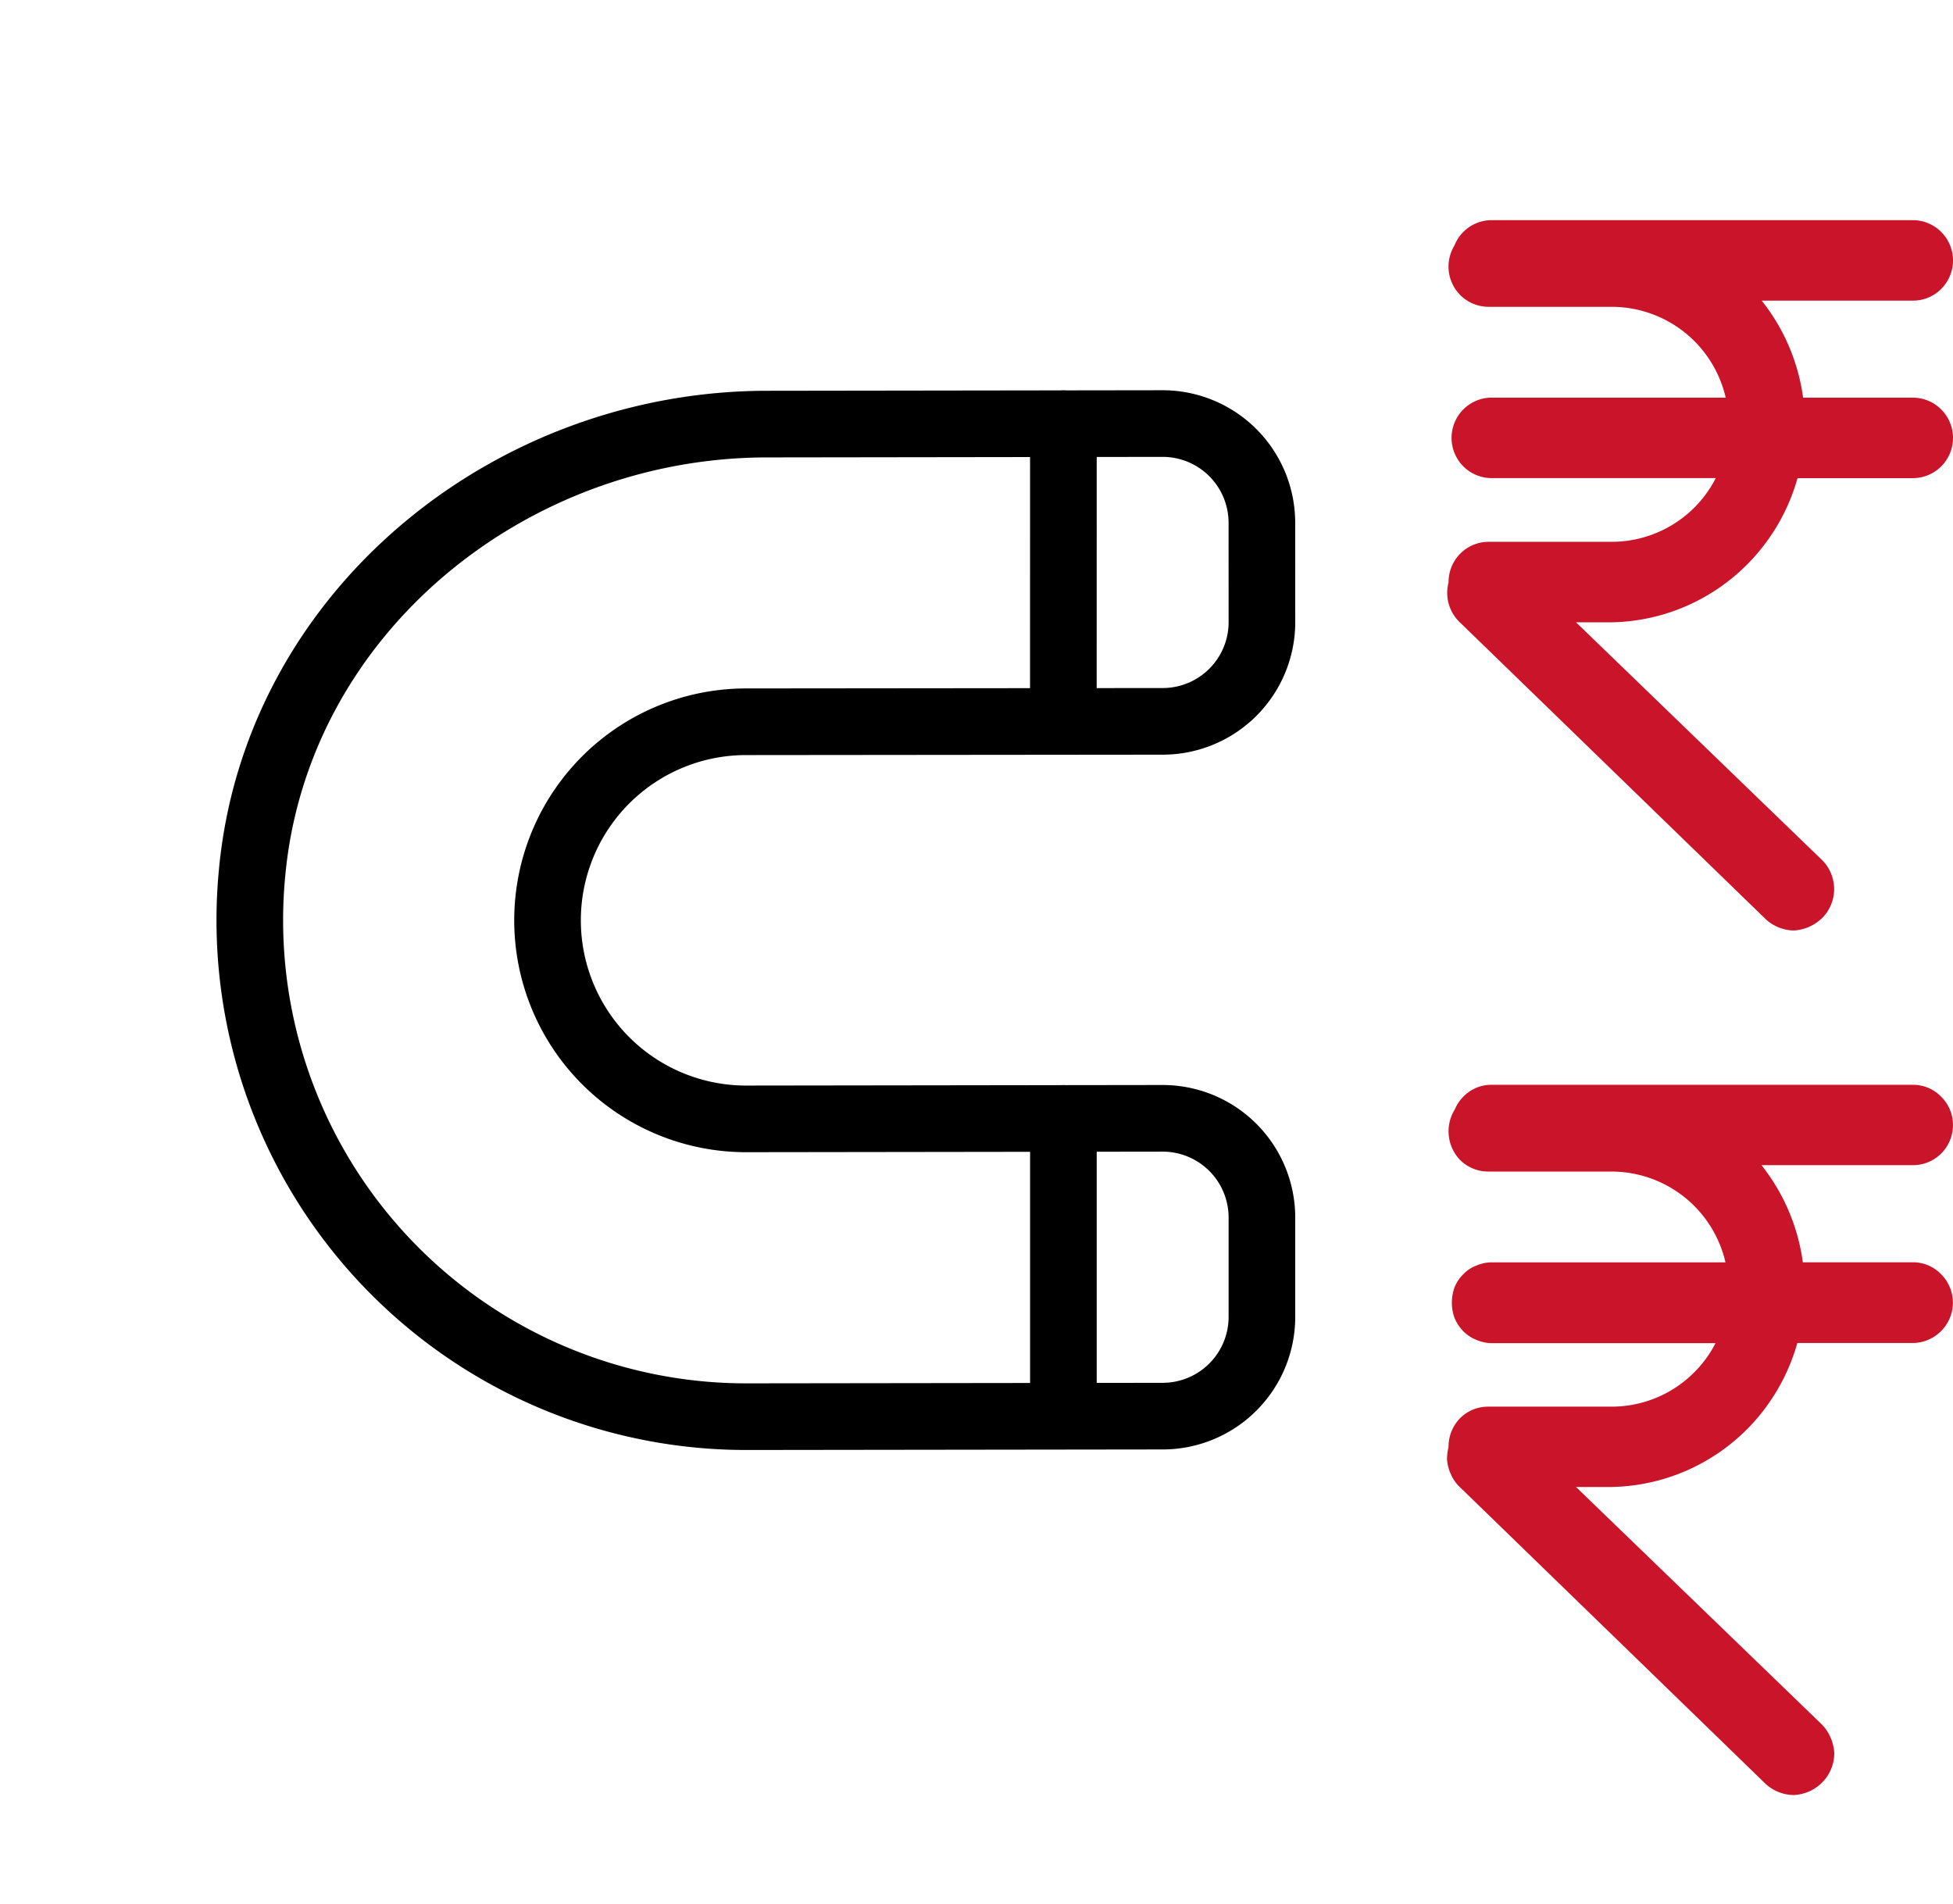
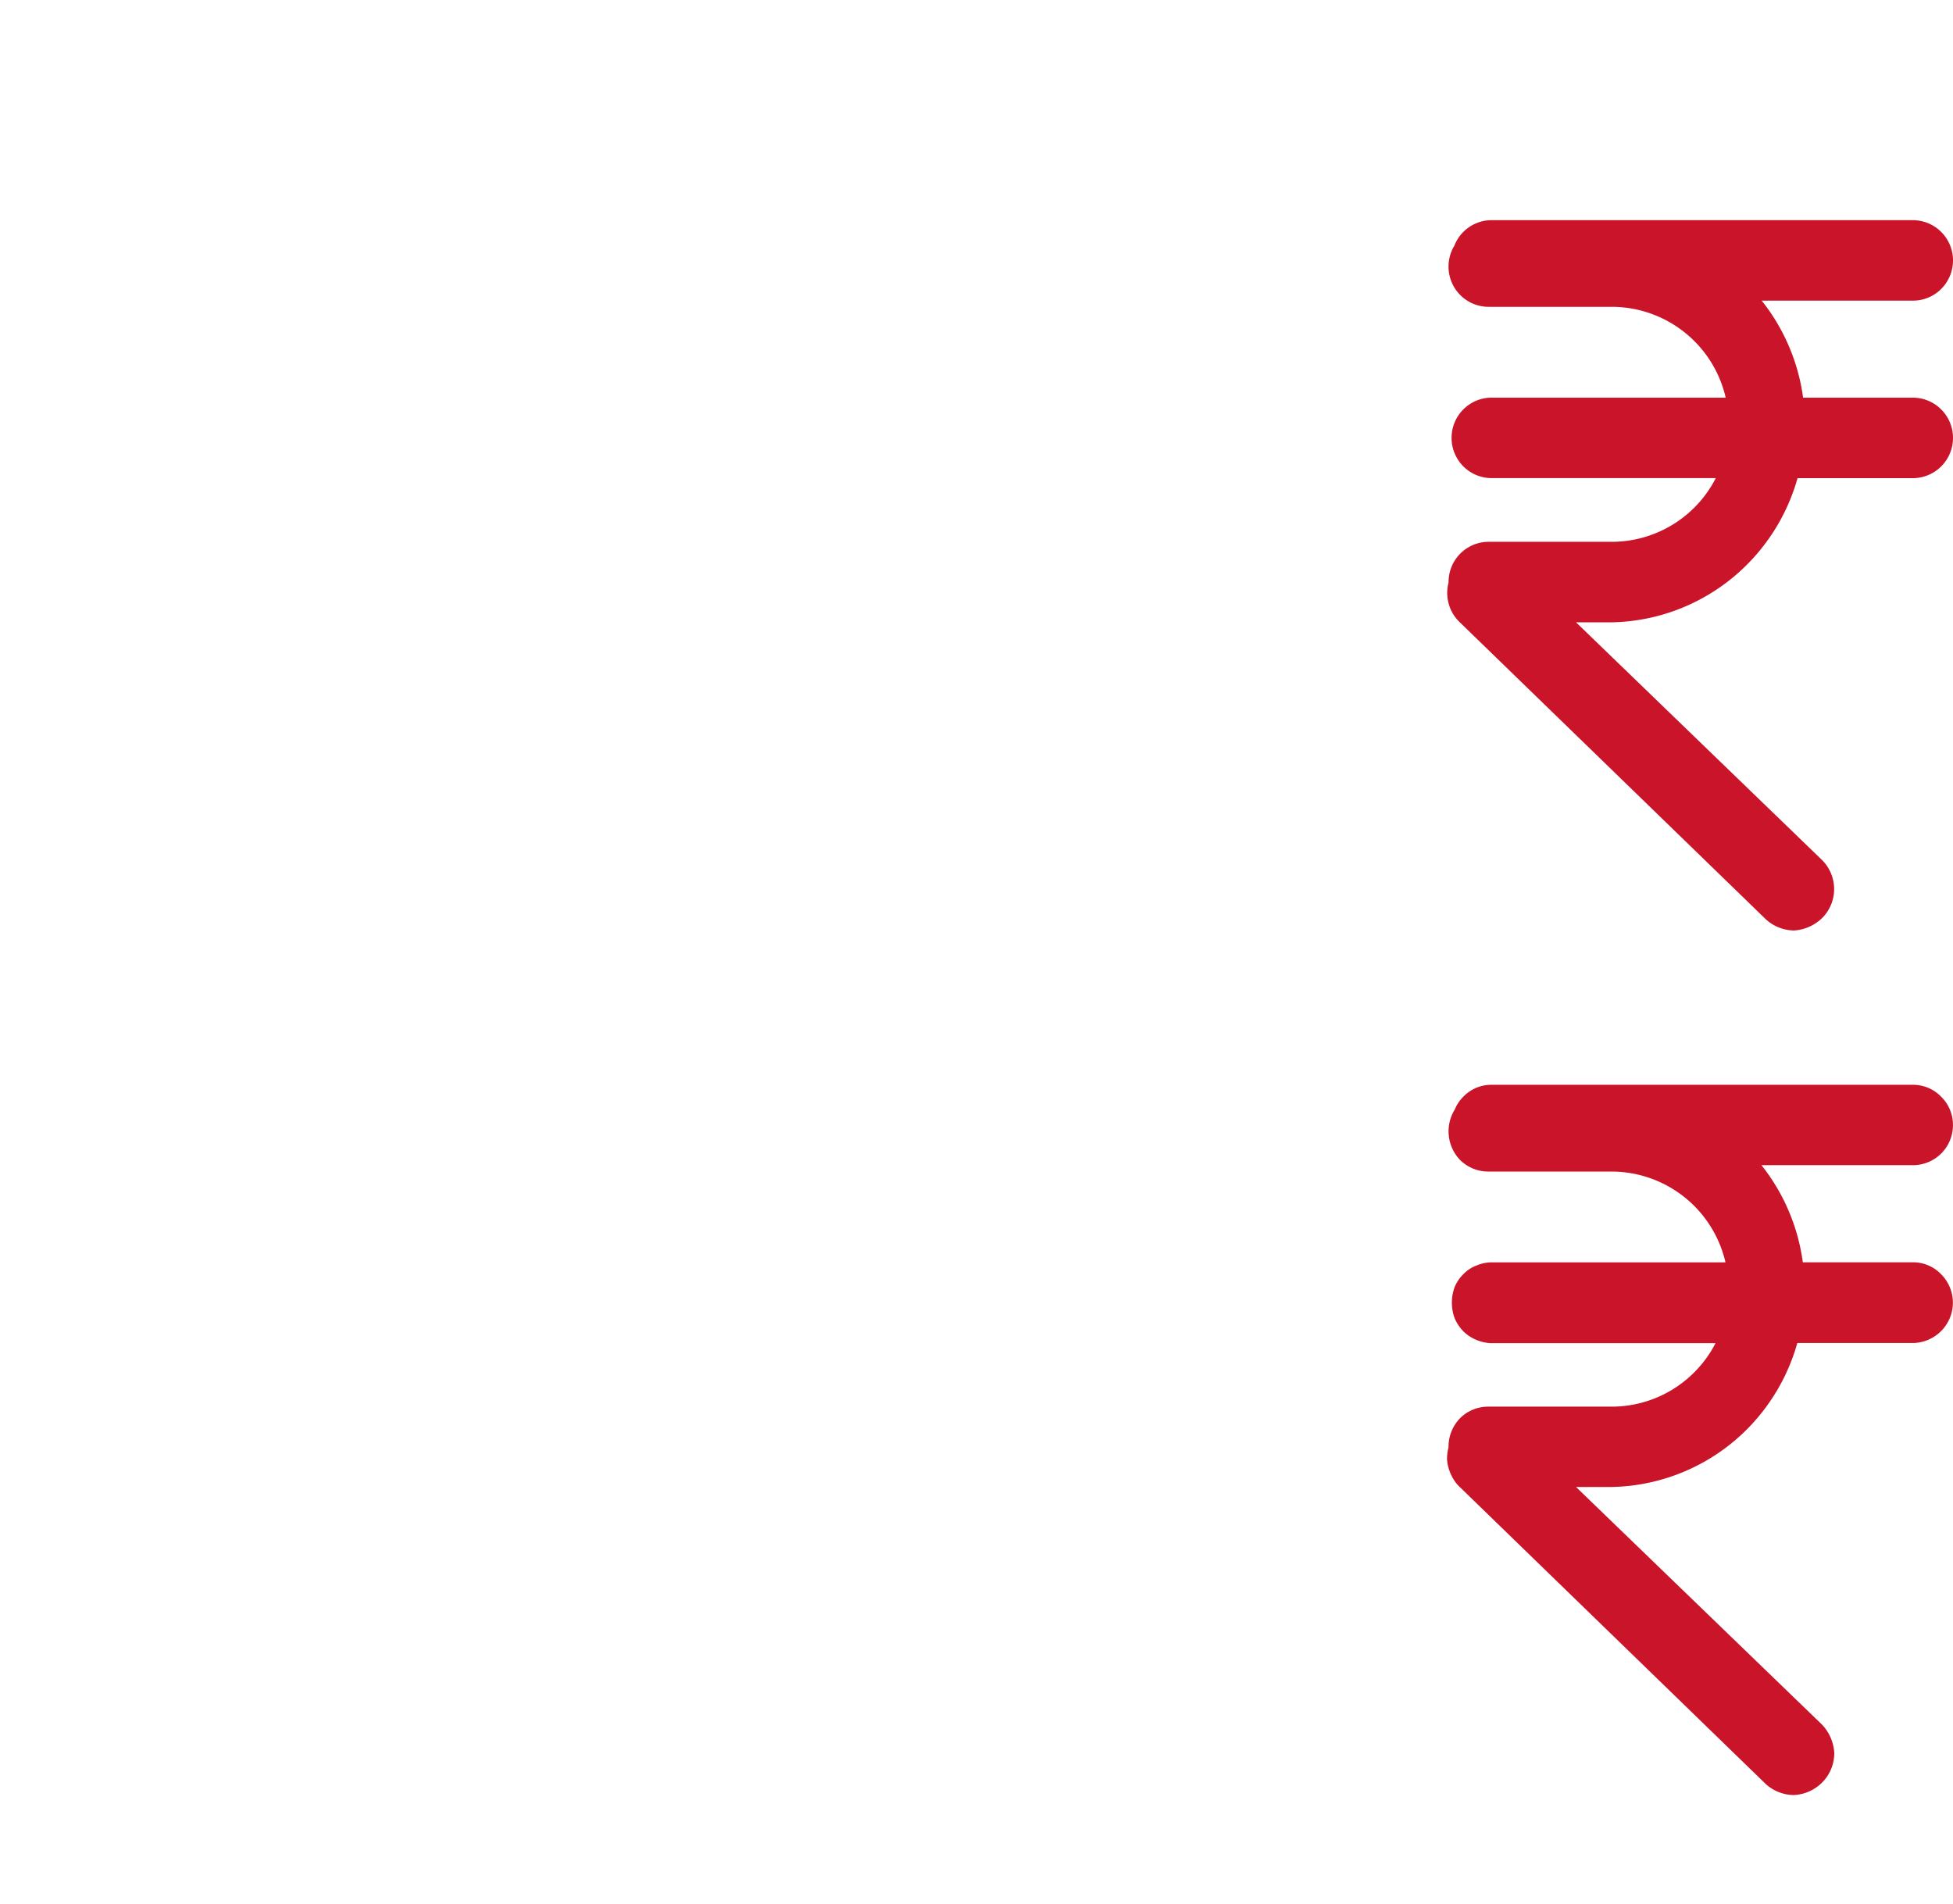
<svg xmlns="http://www.w3.org/2000/svg" width="82.077" height="80" viewBox="0 0 82.077 80">
  <g id="Attractive_returns" data-name="Attractive returns" transform="translate(-889.045 -2797.568)">
-     <rect id="Rectangle_152283" data-name="Rectangle 152283" width="80" height="80" transform="translate(891.034 2797.568)" fill="#fff" opacity="0" />
    <g id="Group_180222" data-name="Group 180222" transform="translate(0 4.001)">
      <g id="Group_179294" data-name="Group 179294" transform="translate(925.835 2797.567) rotate(45)">
-         <path id="Path_27233" data-name="Path 27233" d="M35.989,24.816l8.848,8.848M24.192,1.222a4.171,4.171,0,0,0-5.9,0L6.564,12.982c-7.7,7.7-8.949,20.21-2.013,28.609a20.858,20.858,0,0,0,30.872,1.518L47.786,30.714a4.171,4.171,0,0,0,0-5.9l-2.949-2.949a4.171,4.171,0,0,0-5.9,0L26.574,34.261a8.342,8.342,0,0,1-11.8-11.8L27.142,10.069a4.171,4.171,0,0,0,0-5.9Zm0,11.8L15.344,4.171" transform="translate(0 0)" fill="none" stroke="#000" stroke-linecap="round" stroke-linejoin="round" stroke-width="2.8" />
-       </g>
+         </g>
      <path id="Union_56" data-name="Union 56" d="M13.325,28.958.489,16.5a1.341,1.341,0,0,1-.341-.472A1.492,1.492,0,0,1,0,15.467a1.7,1.7,0,0,1,.063-.448V14.96a1.468,1.468,0,0,1,.409-1.021,1.422,1.422,0,0,1,1.011-.415H6.665A5.148,5.148,0,0,0,10.325,12a5.085,5.085,0,0,0,1.1-1.644h-9.8a1.443,1.443,0,0,1-.551-.12,1.428,1.428,0,0,1-.466-.31A1.524,1.524,0,0,1,.3,9.46a1.646,1.646,0,0,1,0-1.111A1.349,1.349,0,0,1,.608,7.89a1.209,1.209,0,0,1,.466-.31,1.416,1.416,0,0,1,.551-.12H11.757A5.173,5.173,0,0,0,6.665,3.145H1.483A1.428,1.428,0,0,1,.472,2.729,1.491,1.491,0,0,1,.3.9,1.393,1.393,0,0,1,.608.43,1.382,1.382,0,0,1,1.625,0h17.7a1.391,1.391,0,0,1,1.017.43,1.4,1.4,0,0,1,.42,1.009,1.43,1.43,0,0,1-1.438,1.438h-6.9a8.1,8.1,0,0,1,2.057,4.581h4.841a1.386,1.386,0,0,1,1.017.43,1.438,1.438,0,0,1,0,2.032,1.452,1.452,0,0,1-1.017.43H14.28a8.106,8.106,0,0,1-2.034,3.631A8,8,0,0,1,6.665,16.4H4.552L15.331,26.811a1.637,1.637,0,0,1,.443,1.023,1.5,1.5,0,0,1-.415,1.036,1.55,1.55,0,0,1-1.034.475A1.53,1.53,0,0,1,13.325,28.958Z" transform="translate(950.108 2839.402)" fill="#c91429" stroke="#c91429" stroke-width="0.5" />
      <path id="Union_58" data-name="Union 58" d="M13.317,28.952.485,16.5a1.46,1.46,0,0,1-.429-1.488c0-.018,0-.036,0-.054a1.446,1.446,0,0,1,.42-1.019,1.428,1.428,0,0,1,1.012-.422H6.67a5.165,5.165,0,0,0,4.758-3.177H1.617A1.432,1.432,0,0,1,.293,9.452,1.422,1.422,0,0,1,.183,8.9a1.436,1.436,0,0,1,.109-.552,1.439,1.439,0,0,1,.776-.78,1.413,1.413,0,0,1,.549-.109H11.758A5.171,5.171,0,0,0,6.67,3.142H1.487A1.428,1.428,0,0,1,.475,2.721,1.447,1.447,0,0,1,.276.932,1.435,1.435,0,0,1,1.617,0H19.325a1.443,1.443,0,0,1,1.012,2.46,1.427,1.427,0,0,1-1.012.422h-6.9a8.092,8.092,0,0,1,2.06,4.578h4.837a1.427,1.427,0,0,1,1.012.422,1.441,1.441,0,0,1-1.012,2.46H14.281a8.087,8.087,0,0,1-2.041,3.637A8,8,0,0,1,6.67,16.4H4.545L15.324,26.814a1.472,1.472,0,0,1,.035,2.056,1.611,1.611,0,0,1-1.036.479A1.533,1.533,0,0,1,13.317,28.952Zm6.007-18.61h0Zm0-7.46h0Z" transform="translate(950.116 2803.068)" fill="#c91429" stroke="#c91429" stroke-width="0.5" />
    </g>
  </g>
</svg>